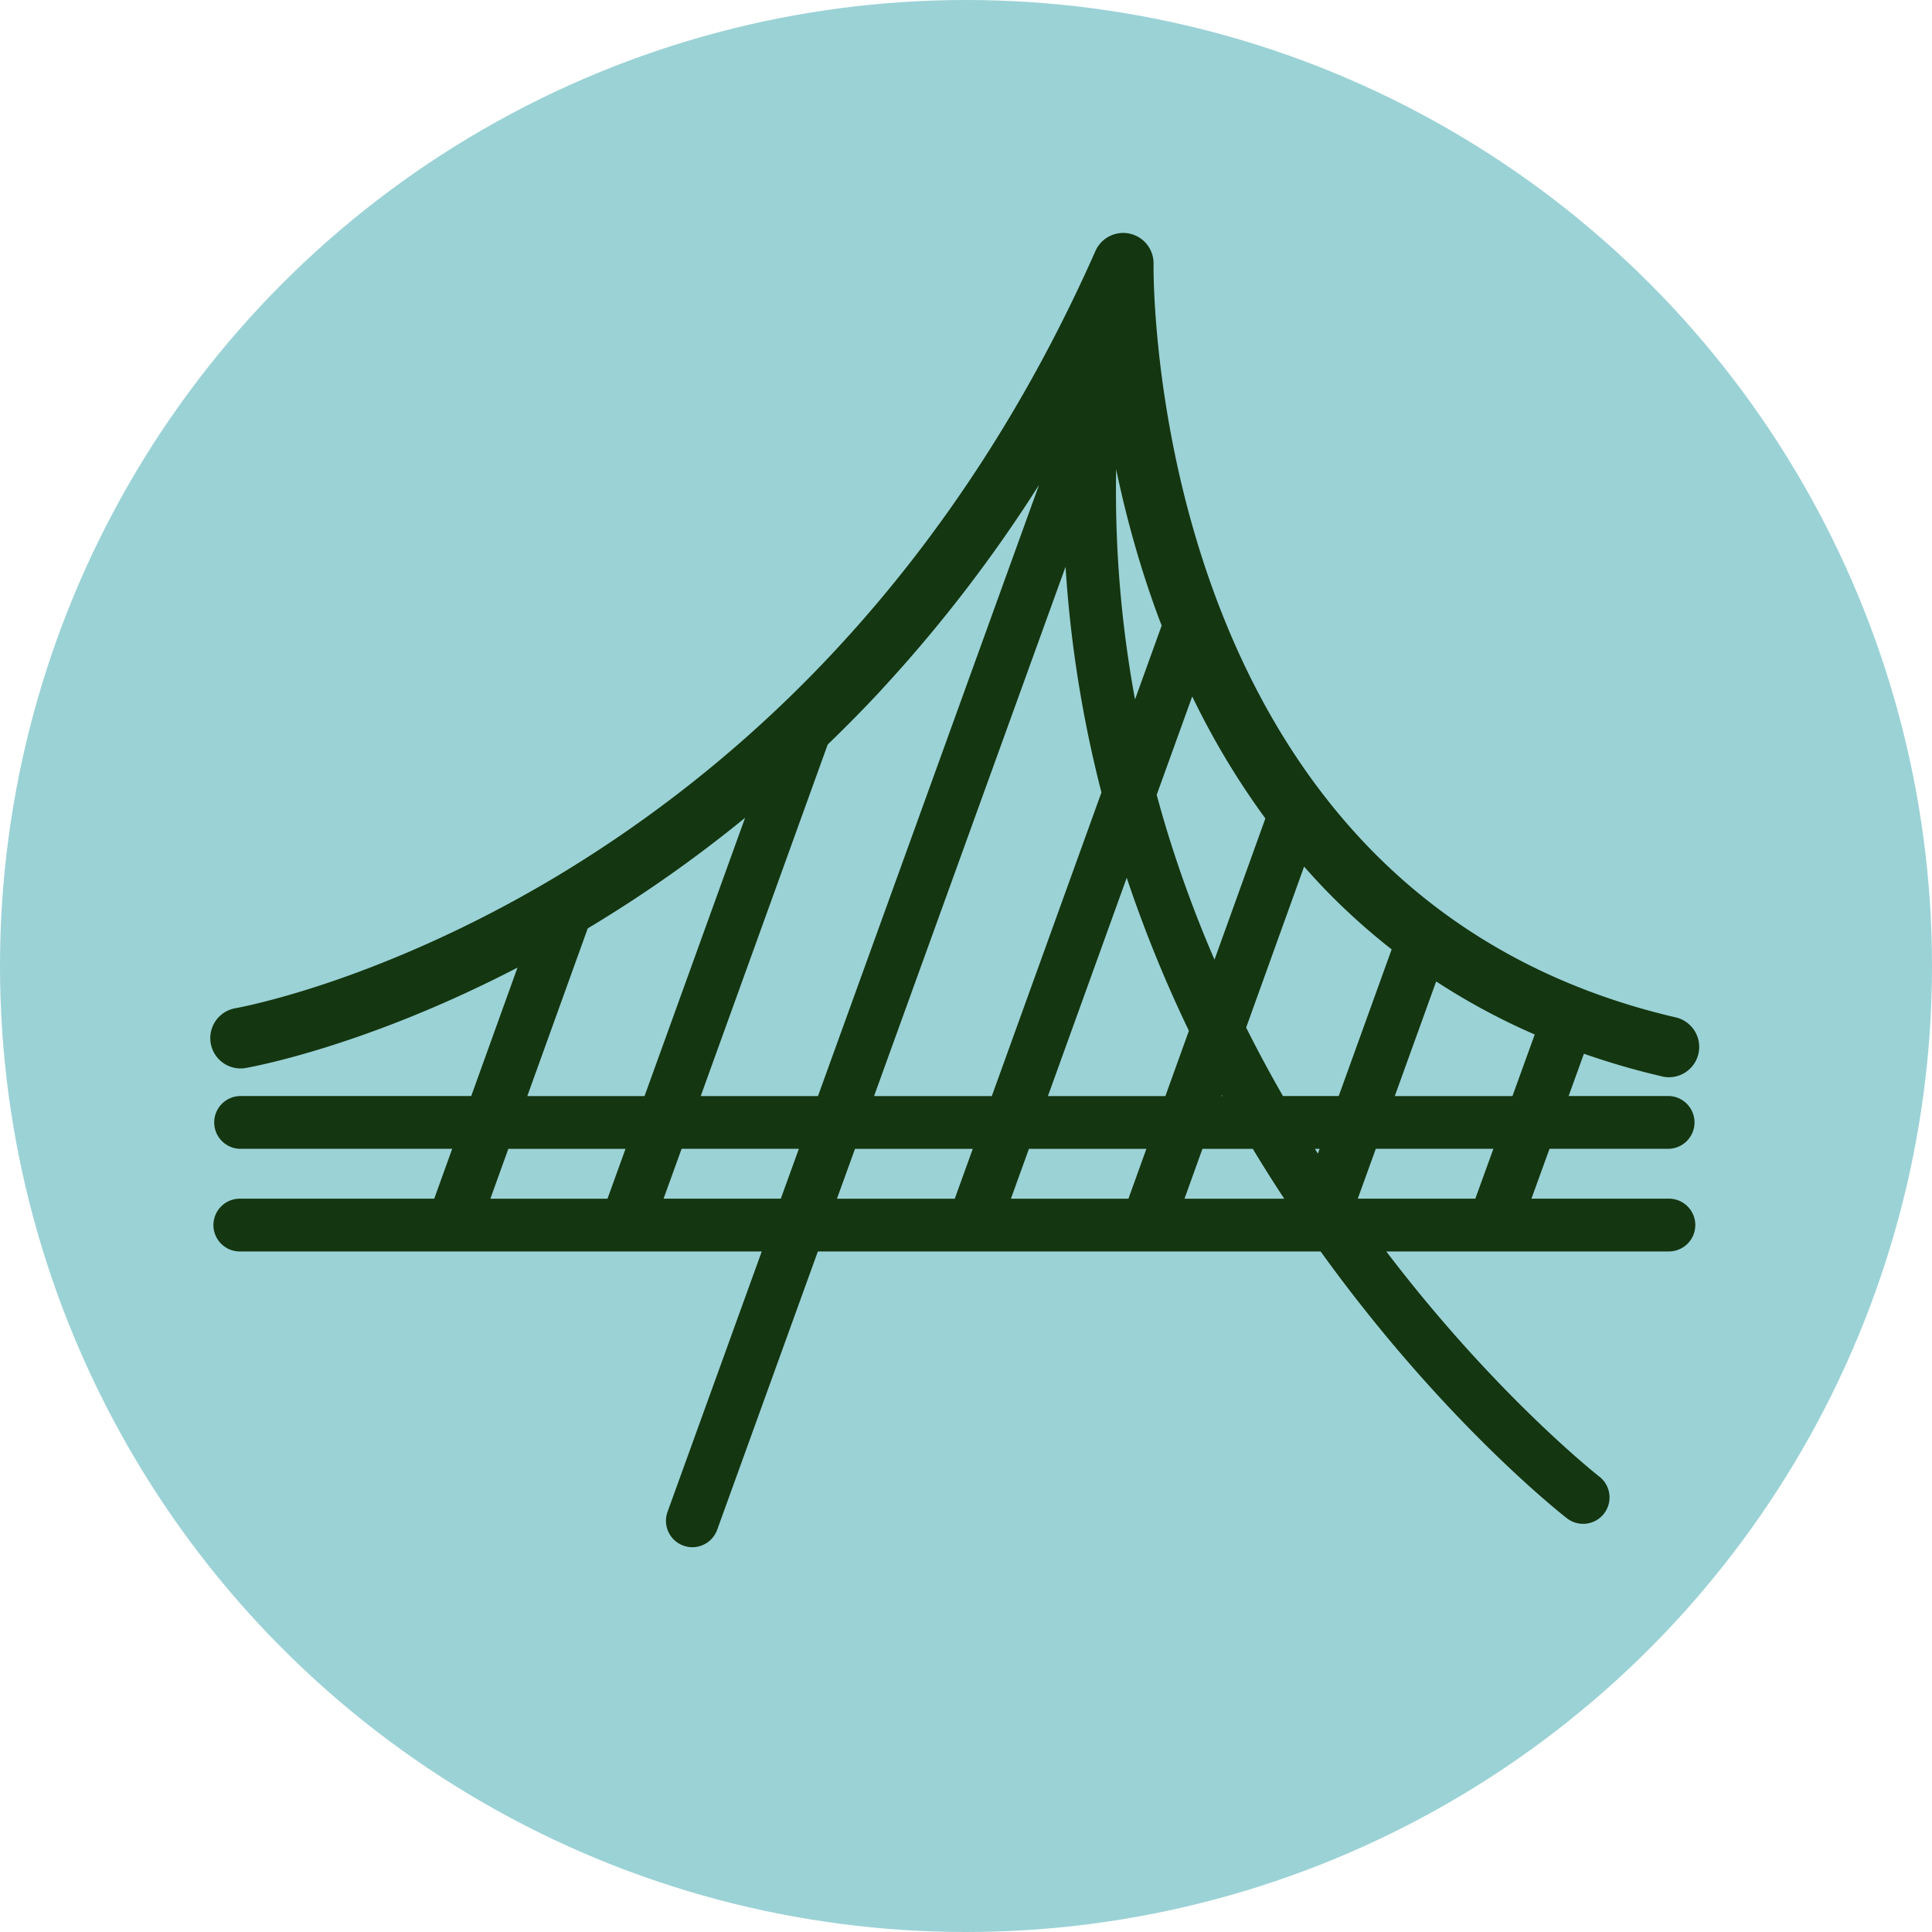
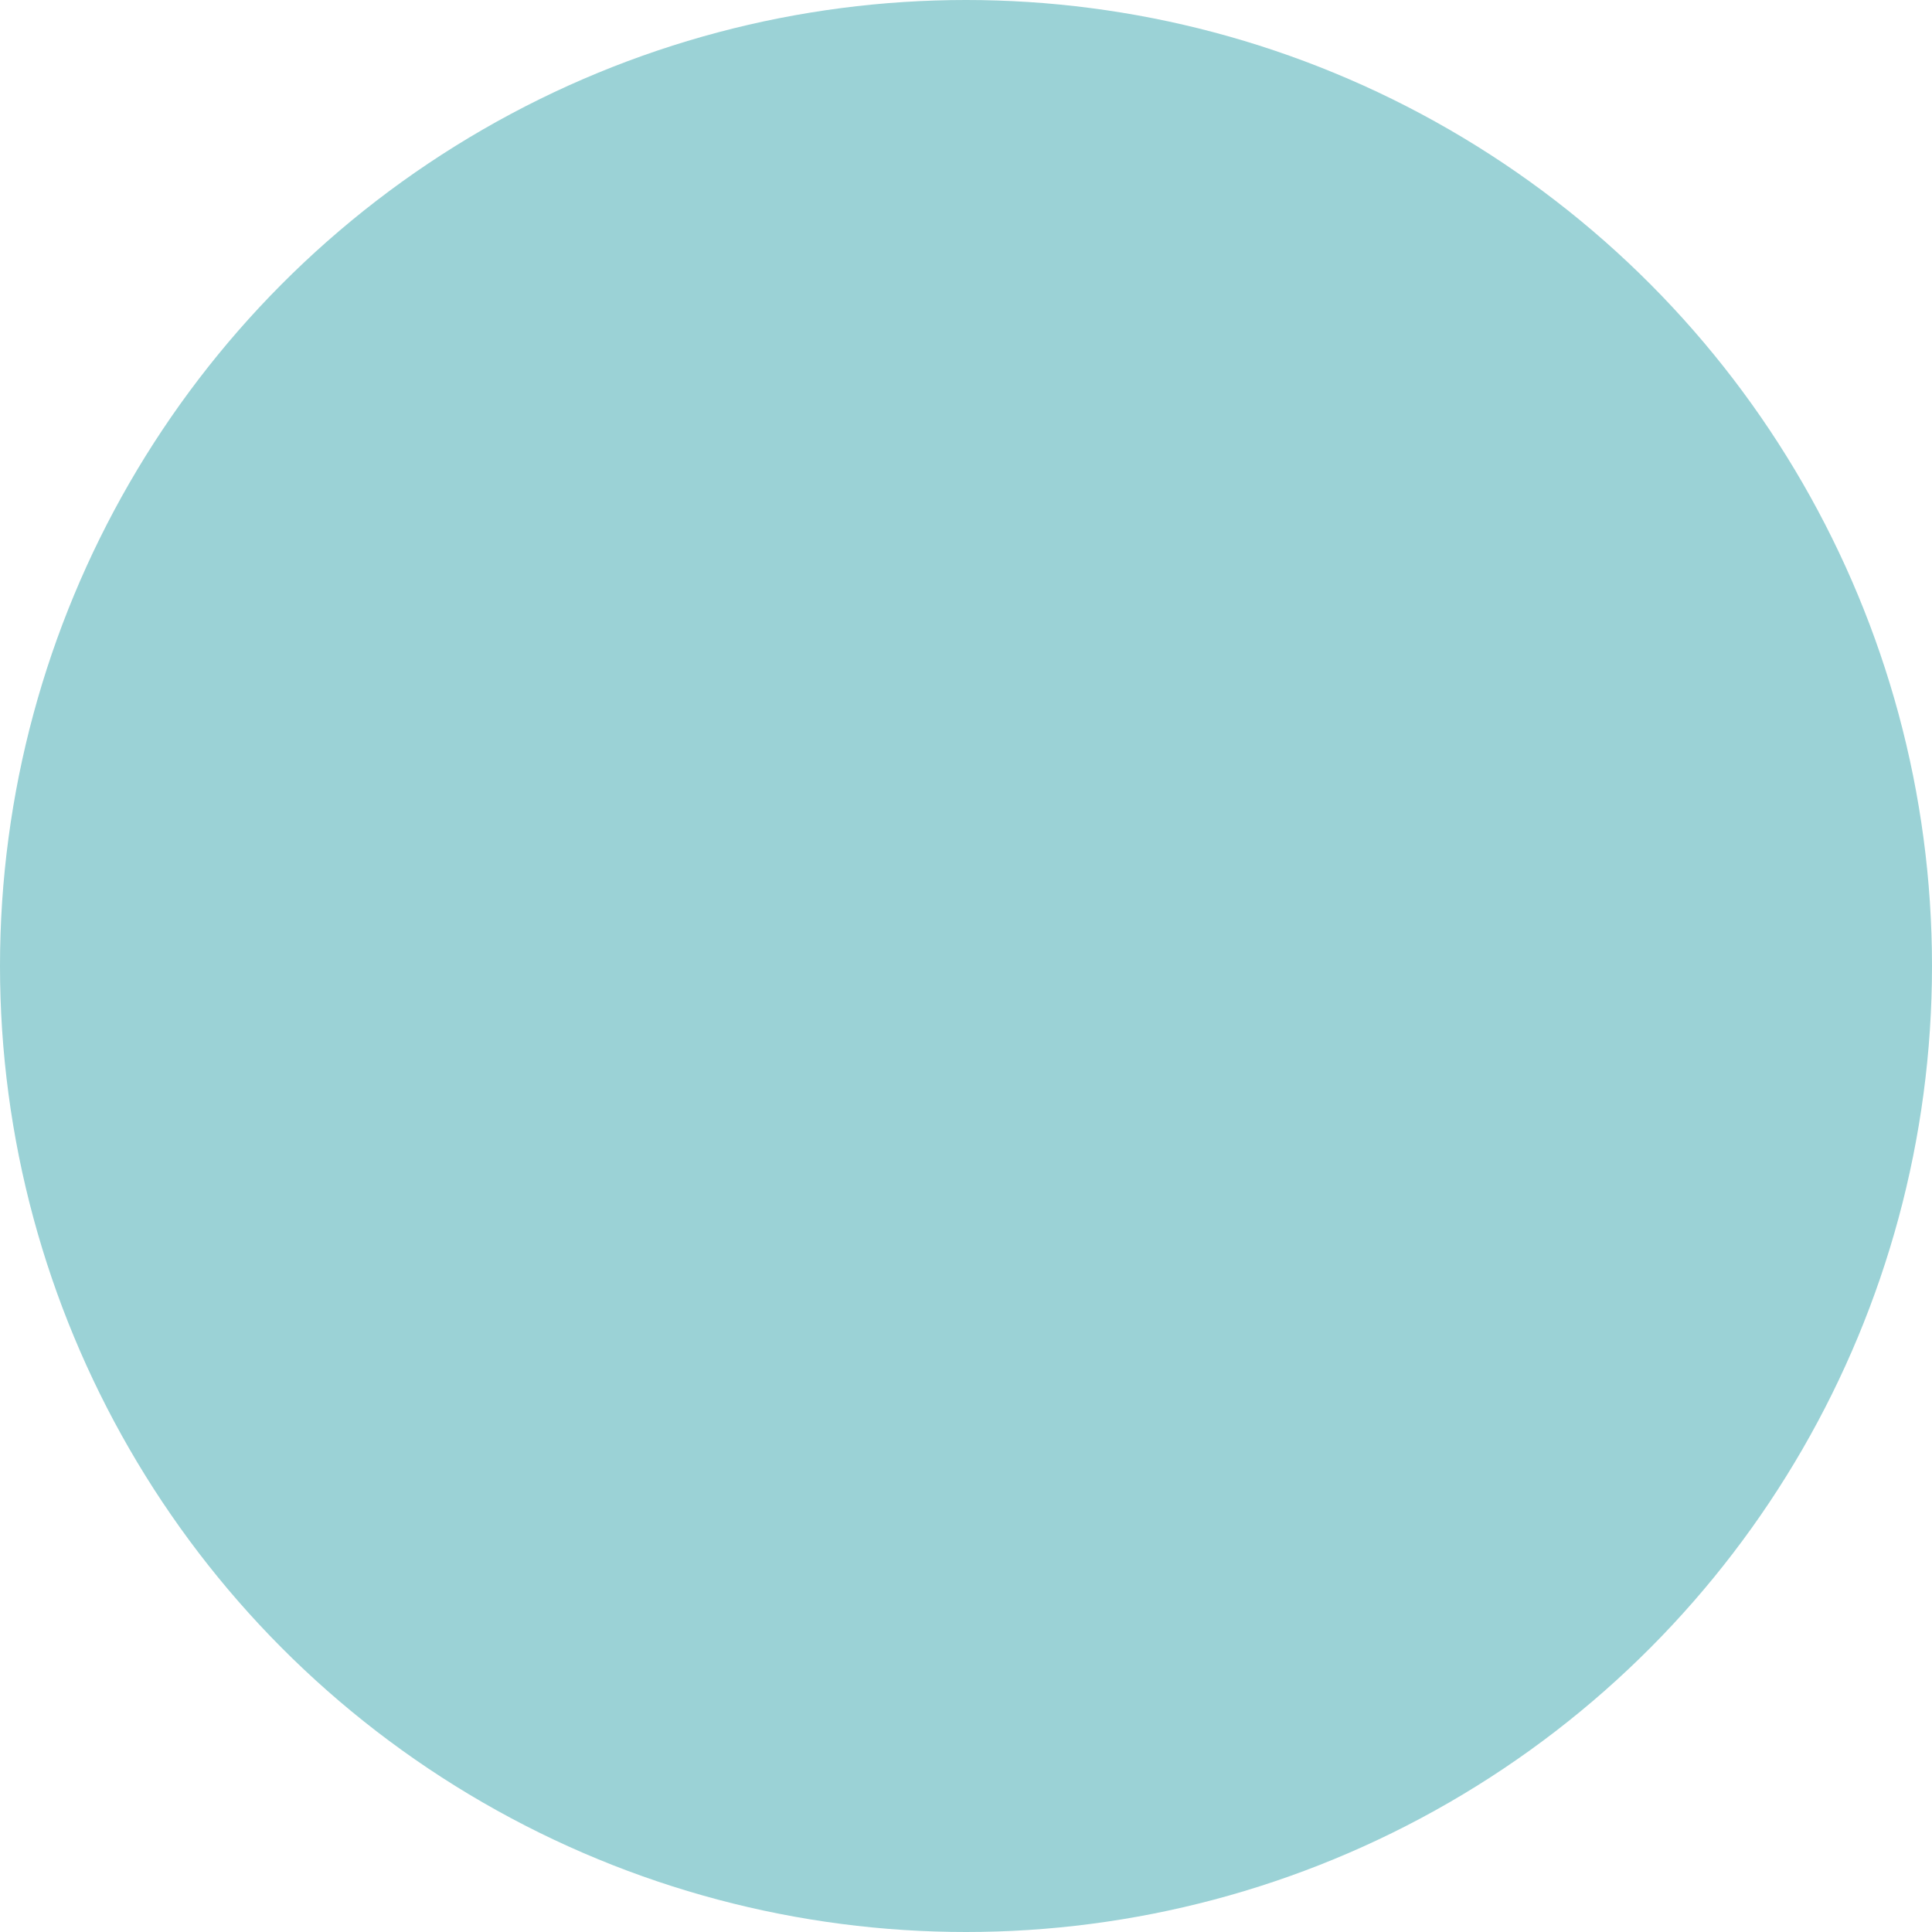
<svg xmlns="http://www.w3.org/2000/svg" width="83" height="83" fill="none">
  <circle cx="41.5" cy="41.5" r="41.5" fill="#9BD2D6" />
  <g clip-path="url(#a)">
-     <path fill="#143610" d="M71.402 46.245a1.301 1.301 0 0 0 1.563-.974 1.302 1.302 0 0 0-.973-1.563c-5.19-1.206-9.589-3.625-13.076-7.188-2.809-2.87-5.047-6.495-6.654-10.775-2.801-7.457-2.706-14.34-2.705-14.415a1.304 1.304 0 0 0-2.492-.556c-2.859 6.46-6.578 12.191-11.055 17.03a55.014 55.014 0 0 1-12.108 9.852c-3.97 2.377-7.513 3.79-9.787 4.557-2.468.833-4.016 1.105-4.031 1.107a1.303 1.303 0 0 0 .438 2.568c.233-.04 5.126-.904 11.71-4.319l-1.988 5.518h-9.941a1.134 1.134 0 0 0 0 2.267h9.124l-.772 2.142h-8.352a1.134 1.134 0 0 0 0 2.268h22.422L28.678 64.95a1.133 1.133 0 1 0 2.132.771l4.326-11.958h21.599c5.239 7.275 10.351 11.284 10.583 11.464a1.133 1.133 0 0 0 1.39-1.791c-.051-.04-4.448-3.492-9.153-9.673h12.142a1.134 1.134 0 0 0 0-2.268h-5.905l.776-2.142h5.129a1.134 1.134 0 0 0 0-2.267h-4.308l.657-1.817c1.084.378 2.201.706 3.356.973v.002Zm-11.615-5.46-2.275 6.302h-2.395a58.244 58.244 0 0 1-1.582-2.942l2.49-6.916c.314.356.633.705.96 1.042a28.15 28.15 0 0 0 2.8 2.514h.002Zm-14.01-16.438c.205 3.262.72 6.5 1.542 9.696l-4.71 13.045H37.55l8.227-22.74Zm2.629 13.366a56.822 56.822 0 0 0 2.67 6.57l-1.01 2.805h-5.047l3.385-9.375h.002Zm1.286-3.566 1.527-4.228a33.523 33.523 0 0 0 3.142 5.242l-2.185 6.067a53.175 53.175 0 0 1-2.072-5.639 55.71 55.71 0 0 1-.412-1.443v.001Zm2.8 12.894.027.047h-.043l.017-.047Zm-3.243 2.315-.771 2.142h-5.049l.774-2.142h5.047-.001Zm2.41 0h2.163c.433.72.884 1.433 1.351 2.142h-4.287l.771-2.142h.002Zm4.96.205c-.045-.068-.087-.137-.13-.205h.203l-.074.205Zm-6.855-23.057c.047.126.096.247.142.37l-1.145 3.175a49.413 49.413 0 0 1-.81-9.89c.41 1.97.993 4.13 1.813 6.345Zm-11.9 3.132a61.37 61.37 0 0 0 6.774-8.805l-9.497 26.257h-5.038l5.456-15.104a59.223 59.223 0 0 0 2.306-2.346v-.002ZM25.25 39.884a56.945 56.945 0 0 0 6.76-4.751l-4.32 11.955h-5.037l2.597-7.204Zm-3.413 9.472h5.035l-.774 2.142h-5.032l.772-2.142h-.001Zm6.67 2.14.775-2.142h5.038l-.776 2.142h-5.036Zm8.224-2.14h5.06l-.774 2.142h-5.061l.775-2.142Zm26.65 2.14h-5.05l.774-2.142h5.052l-.776 2.142Zm1.595-4.408h-5.055l1.778-4.925a28.437 28.437 0 0 0 4.234 2.28l-.957 2.645Z" />
-   </g>
+     </g>
  <defs>
    <clipPath id="a">
-       <path fill="#fff" d="M9 10h64v56.472H9z" />
-     </clipPath>
+       </clipPath>
  </defs>
</svg>